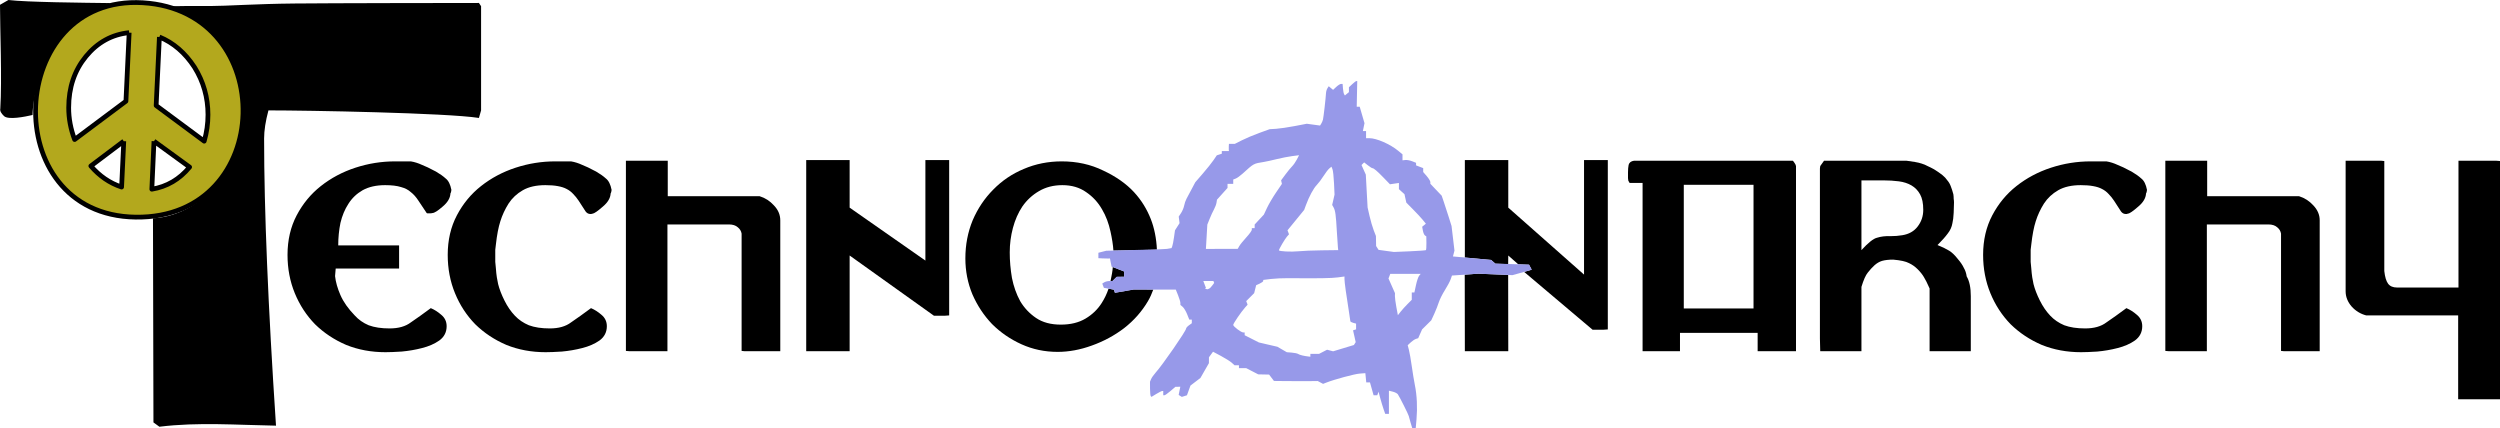
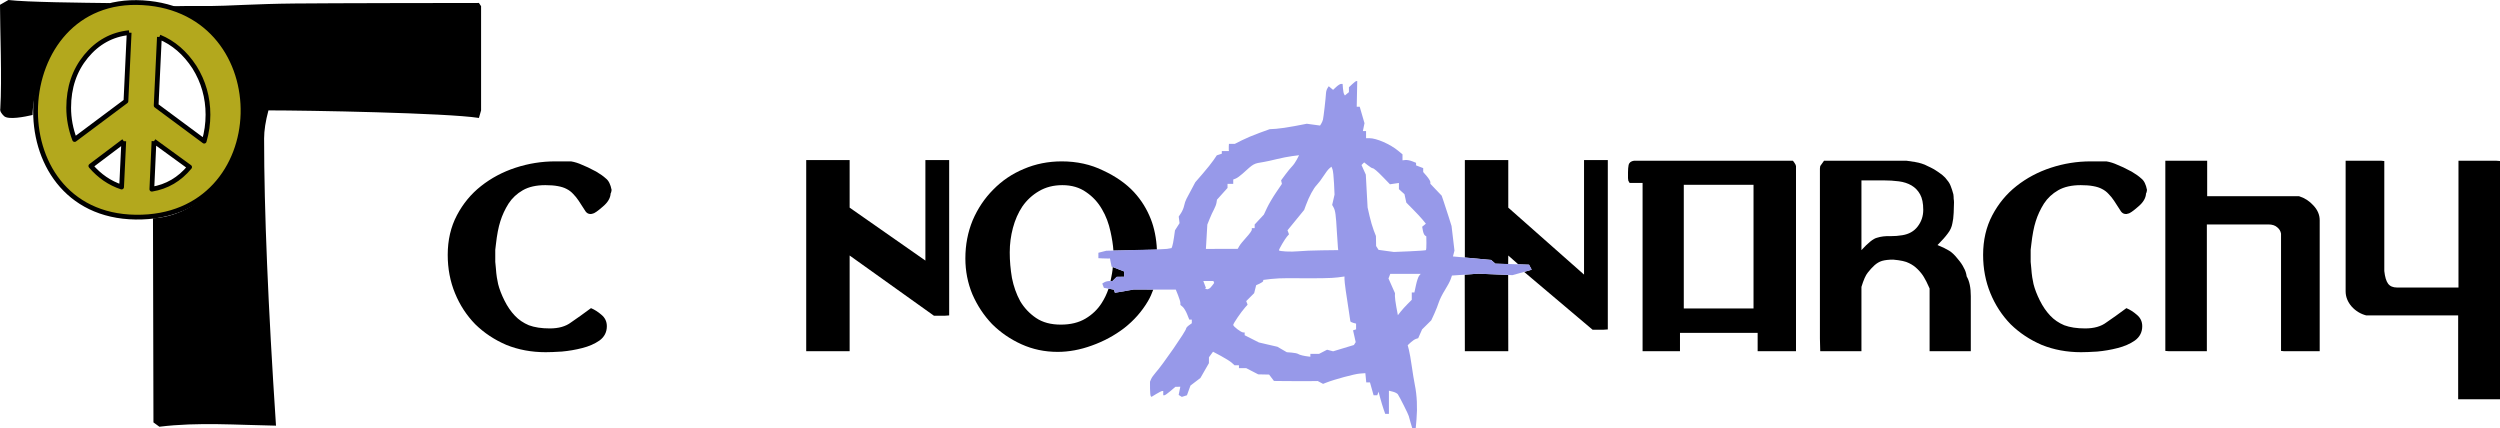
<svg xmlns="http://www.w3.org/2000/svg" xmlns:ns1="http://sodipodi.sourceforge.net/DTD/sodipodi-0.dtd" xmlns:ns2="http://www.inkscape.org/namespaces/inkscape" viewBox="0 0 157.738 27.014" width="100%" height="100%" id="svg2" ns1:version="0.32" ns2:version="0.46" ns1:docname="technoanarchy_typed.svg" ns2:output_extension="org.inkscape.output.svg.inkscape" version="1.0">
  <defs id="defs4">
    <ns2:perspective ns1:type="inkscape:persp3d" ns2:vp_x="0 : 526.18109 : 1" ns2:vp_y="0 : 1000 : 0" ns2:vp_z="744.09448 : 526.18109 : 1" ns2:persp3d-origin="372.04724 : 350.78739 : 1" id="perspective10" />
    <style id="style2463" type="text/css">
      #background { fill: #ff9208; }
      #foreground { fill: #056864; stroke: black;}
    </style>
    <ns2:perspective ns1:type="inkscape:persp3d" ns2:vp_x="0 : 526.18109 : 1" ns2:vp_y="0 : 1000 : 0" ns2:vp_z="744.09448 : 526.18109 : 1" ns2:persp3d-origin="372.04724 : 350.78739 : 1" id="perspective2447" />
    <ns2:perspective id="perspective2470" ns2:persp3d-origin="372.04724 : 350.78739 : 1" ns2:vp_z="744.09448 : 526.18109 : 1" ns2:vp_y="0 : 1000 : 0" ns2:vp_x="0 : 526.18109 : 1" ns1:type="inkscape:persp3d" />
  </defs>
  <ns1:namedview id="base" pagecolor="#ffffff" bordercolor="#666666" borderopacity="1.0" gridtolerance="10000" guidetolerance="10" objecttolerance="10" ns2:pageopacity="0.0" ns2:pageshadow="2" ns2:zoom="5.6568543" ns2:cx="36.18712" ns2:cy="5.861411" ns2:document-units="px" ns2:current-layer="layer1" showgrid="false" ns2:window-width="1440" ns2:window-height="829" ns2:window-x="0" ns2:window-y="25" showguides="true" ns2:guide-bbox="true" />
  <g ns2:label="Layer 1" ns2:groupmode="layer" id="layer1" transform="translate(-95.268,-535.748)">
-     <path style="font-size:20px;font-style:normal;font-variant:normal;font-weight:normal;font-stretch:normal;text-align:center;text-anchor:middle;fill:#000000;fill-opacity:1;stroke:none;stroke-width:1px;stroke-linecap:butt;stroke-linejoin:miter;stroke-opacity:1;font-family:Rachana;-inkscape-font-specification:Rachana" d="M 113.409,551.83 C 113.409,550.897 113.603,550.064 113.989,549.33 C 114.376,548.597 114.883,547.984 115.509,547.49 C 116.149,546.984 116.876,546.597 117.689,546.33 C 118.503,546.064 119.336,545.93 120.189,545.93 L 121.189,545.93 C 121.429,545.97 121.663,546.044 121.889,546.15 C 122.129,546.244 122.383,546.364 122.649,546.51 L 122.769,546.57 C 123.023,546.717 123.229,546.864 123.389,547.01 C 123.563,547.144 123.683,547.384 123.749,547.73 C 123.749,547.757 123.743,547.797 123.729,547.85 C 123.716,547.904 123.703,547.937 123.689,547.95 C 123.676,548.244 123.509,548.524 123.189,548.79 C 122.883,549.057 122.669,549.19 122.549,549.19 C 122.523,549.204 122.456,549.21 122.349,549.21 C 122.296,549.21 122.256,549.21 122.229,549.21 C 122.203,549.197 122.189,549.19 122.189,549.19 C 121.989,548.897 121.816,548.637 121.669,548.41 C 121.523,548.184 121.363,548.004 121.189,547.87 C 121.029,547.724 120.823,547.617 120.569,547.55 C 120.316,547.47 119.983,547.43 119.569,547.43 C 119.009,547.43 118.536,547.537 118.149,547.75 C 117.776,547.964 117.476,548.25 117.249,548.61 C 117.023,548.957 116.856,549.357 116.749,549.81 C 116.656,550.264 116.609,550.737 116.609,551.23 L 120.449,551.23 L 120.449,552.69 L 116.449,552.69 L 116.409,553.17 C 116.449,553.544 116.563,553.944 116.749,554.37 C 116.936,554.797 117.236,555.224 117.649,555.65 C 117.889,555.917 118.183,556.124 118.529,556.27 C 118.889,556.404 119.329,556.47 119.849,556.47 C 120.409,556.47 120.856,556.344 121.189,556.09 C 121.563,555.837 121.983,555.537 122.449,555.19 C 122.676,555.284 122.896,555.424 123.109,555.61 C 123.336,555.797 123.449,556.037 123.449,556.33 C 123.449,556.704 123.296,557.004 122.989,557.23 C 122.683,557.444 122.316,557.604 121.889,557.71 C 121.476,557.817 121.049,557.89 120.609,557.93 C 120.183,557.957 119.843,557.97 119.589,557.97 C 118.696,557.97 117.869,557.817 117.109,557.51 C 116.363,557.19 115.709,556.757 115.149,556.21 C 114.603,555.65 114.176,554.997 113.869,554.25 C 113.563,553.504 113.409,552.697 113.409,551.83" id="path2458" />
    <path style="font-size:20px;font-style:normal;font-variant:normal;font-weight:normal;font-stretch:normal;text-align:center;text-anchor:middle;fill:#000000;fill-opacity:1;stroke:none;stroke-width:1px;stroke-linecap:butt;stroke-linejoin:miter;stroke-opacity:1;font-family:Rachana;-inkscape-font-specification:Rachana" d="M 123.517,551.83 C 123.517,550.897 123.71,550.064 124.097,549.33 C 124.483,548.597 124.99,547.984 125.617,547.49 C 126.257,546.984 126.983,546.597 127.797,546.33 C 128.61,546.064 129.443,545.93 130.297,545.93 L 131.297,545.93 C 131.537,545.97 131.77,546.044 131.997,546.15 C 132.237,546.244 132.49,546.364 132.757,546.51 L 132.877,546.57 C 133.13,546.717 133.337,546.864 133.497,547.01 C 133.67,547.144 133.79,547.384 133.857,547.73 C 133.857,547.757 133.85,547.797 133.837,547.85 C 133.823,547.904 133.81,547.937 133.797,547.95 C 133.783,548.244 133.617,548.524 133.297,548.79 C 132.977,549.07 132.763,549.217 132.657,549.23 C 132.63,549.23 132.603,549.237 132.577,549.25 C 132.563,549.25 132.543,549.25 132.517,549.25 C 132.397,549.25 132.297,549.197 132.217,549.09 C 132.137,548.97 131.99,548.744 131.777,548.41 C 131.67,548.25 131.557,548.11 131.437,547.99 C 131.317,547.857 131.177,547.75 131.017,547.67 C 130.87,547.59 130.683,547.53 130.457,547.49 C 130.243,547.45 129.983,547.43 129.677,547.43 C 129.103,547.43 128.63,547.537 128.257,547.75 C 127.883,547.964 127.583,548.244 127.357,548.59 C 127.13,548.95 126.957,549.324 126.837,549.71 C 126.717,550.084 126.623,550.57 126.557,551.17 C 126.543,551.277 126.53,551.39 126.517,551.51 C 126.517,551.617 126.517,551.737 126.517,551.87 C 126.517,552.004 126.517,552.137 126.517,552.27 C 126.53,552.404 126.543,552.544 126.557,552.69 C 126.57,552.89 126.59,553.077 126.617,553.25 C 126.643,553.41 126.67,553.55 126.697,553.67 C 126.777,553.99 126.91,554.337 127.097,554.71 C 127.283,555.084 127.503,555.404 127.757,555.67 C 127.997,555.924 128.29,556.124 128.637,556.27 C 128.997,556.404 129.437,556.47 129.957,556.47 C 130.517,556.47 130.963,556.344 131.297,556.09 C 131.67,555.837 132.09,555.537 132.557,555.19 C 132.783,555.284 133.003,555.424 133.217,555.61 C 133.443,555.797 133.557,556.037 133.557,556.33 C 133.557,556.704 133.403,557.004 133.097,557.23 C 132.79,557.444 132.423,557.604 131.997,557.71 C 131.583,557.817 131.157,557.89 130.717,557.93 C 130.29,557.957 129.95,557.97 129.697,557.97 C 128.803,557.97 127.977,557.817 127.217,557.51 C 126.47,557.19 125.817,556.757 125.257,556.21 C 124.71,555.65 124.283,554.997 123.977,554.25 C 123.67,553.504 123.517,552.697 123.517,551.83" id="path2456" />
-     <path style="font-size:20px;font-style:normal;font-variant:normal;font-weight:normal;font-stretch:normal;text-align:center;text-anchor:middle;fill:#000000;fill-opacity:1;stroke:none;stroke-width:1px;stroke-linecap:butt;stroke-linejoin:miter;stroke-opacity:1;font-family:Rachana;-inkscape-font-specification:Rachana" d="M 134.76,545.989 L 134.76,545.889 L 137.4,545.889 L 137.4,548.129 L 143.2,548.129 C 143.547,548.236 143.847,548.429 144.1,548.709 C 144.367,548.989 144.5,549.302 144.5,549.649 L 144.5,557.909 L 142.26,557.909 L 142.06,557.889 L 142.06,550.489 C 142.034,550.329 141.953,550.196 141.82,550.089 C 141.687,549.969 141.5,549.909 141.26,549.909 L 137.38,549.909 L 137.38,557.909 L 135,557.909 L 134.76,557.889 L 134.76,545.989" id="path2454" />
    <path style="font-size:20px;font-style:normal;font-variant:normal;font-weight:normal;font-stretch:normal;text-align:center;text-anchor:middle;fill:#000000;fill-opacity:1;stroke:none;stroke-width:1px;stroke-linecap:butt;stroke-linejoin:miter;stroke-opacity:1;font-family:Rachana;-inkscape-font-specification:Rachana" d="M 146.136,545.849 L 148.876,545.849 L 148.876,548.849 L 153.656,552.189 L 153.656,545.849 L 155.156,545.849 L 155.156,555.649 L 154.876,555.669 L 154.196,555.669 L 148.876,551.869 L 148.876,557.909 L 146.136,557.909 L 146.136,545.849" id="path2452" />
    <path id="path2450" style="font-size:20px;font-style:normal;font-variant:normal;font-weight:normal;font-stretch:normal;text-align:center;text-anchor:middle;fill:#000000;fill-opacity:1;stroke:none;stroke-width:0.3;stroke-linecap:butt;stroke-linejoin:miter;stroke-miterlimit:4;stroke-dasharray:none;stroke-opacity:1;font-family:Rachana;-inkscape-font-specification:Rachana" d="M 156.178,552.057 C 156.178,552.843 156.325,553.604 156.618,554.31 C 156.925,555.017 157.338,555.644 157.858,556.19 C 158.392,556.724 159.012,557.15 159.718,557.47 C 160.425,557.79 161.185,557.95 161.998,557.95 C 162.705,557.95 163.425,557.817 164.158,557.55 C 164.905,557.284 165.585,556.917 166.198,556.45 C 166.812,555.97 167.313,555.404 167.698,554.75 C 167.833,554.522 167.949,554.258 168.036,554.015 L 166.799,554.012 L 165.614,554.219 L 165.553,554.026 L 165.212,553.96 C 165.105,554.286 164.956,554.591 164.778,554.87 C 164.524,555.269 164.185,555.597 163.758,555.85 C 163.332,556.104 162.812,556.23 162.198,556.23 C 161.572,556.23 161.052,556.09 160.638,555.81 C 160.225,555.53 159.892,555.177 159.638,554.75 C 159.398,554.31 159.225,553.824 159.118,553.29 C 159.025,552.744 158.978,552.21 158.978,551.677 C 158.978,551.13 159.045,550.637 159.178,550.13 C 159.312,549.624 159.512,549.17 159.778,548.77 C 160.058,548.37 160.405,548.05 160.818,547.81 C 161.245,547.557 161.738,547.43 162.298,547.43 C 162.885,547.43 163.385,547.577 163.798,547.87 C 164.212,548.15 164.545,548.51 164.798,548.95 C 165.052,549.377 165.226,549.851 165.338,550.37 C 165.427,550.781 165.498,551.191 165.518,551.559 L 168.263,551.504 C 168.234,550.789 168.093,550.116 167.878,549.57 C 167.633,548.946 167.285,548.377 166.818,547.87 C 166.325,547.337 165.678,546.884 164.878,546.51 C 164.092,546.124 163.218,545.93 162.258,545.93 C 161.405,545.93 160.605,546.09 159.858,546.41 C 159.125,546.717 158.485,547.15 157.938,547.71 C 157.392,548.257 156.958,548.904 156.638,549.65 C 156.332,550.397 156.178,551.19 156.178,552.057 z M 166.198,552.877 L 166.193,553.211 L 165.725,553.22 L 165.462,553.478 L 165.338,553.482 C 165.402,553.192 165.472,552.801 165.48,552.594 L 166.198,552.877 z" ns1:nodetypes="cscssssscccccsssssscsssssssccsscsssscccccccs" />
    <path style="font-size:20px;font-style:normal;font-variant:normal;font-weight:normal;font-stretch:normal;text-align:center;text-anchor:middle;fill:#000000;fill-opacity:1;stroke:none;stroke-width:1px;stroke-linecap:butt;stroke-linejoin:miter;stroke-opacity:1;font-family:Rachana;-inkscape-font-specification:Rachana" d="M 187.686,553.076 L 188.534,553.016 L 190.426,553.095 L 190.433,557.909 L 187.693,557.909 L 187.686,553.076 z M 187.693,545.849 L 190.433,545.849 L 190.433,548.849 L 195.213,553.073 L 195.213,545.849 L 196.713,545.849 L 196.713,556.533 L 196.433,556.553 L 195.753,556.553 L 191.435,552.904 L 191.909,552.761 L 191.743,552.452 L 191.063,552.425 L 190.433,551.869 L 190.425,552.412 L 189.619,552.386 L 189.349,552.15 L 187.693,551.998 L 187.693,545.849" id="path2442" ns1:nodetypes="ccccccccccccccccccccccccc" />
    <path id="path2440" style="font-size:20px;font-style:normal;font-variant:normal;font-weight:normal;font-stretch:normal;text-align:center;text-anchor:middle;fill:#000000;fill-opacity:1;stroke:none;stroke-width:1px;stroke-linecap:butt;stroke-linejoin:miter;stroke-opacity:1;font-family:Rachana;-inkscape-font-specification:Rachana" d="M 198.907,547.289 L 198.087,547.289 L 198.007,547.149 C 198.007,547.149 198,547.096 197.987,546.989 C 197.987,546.882 197.987,546.762 197.987,546.629 C 197.987,546.442 198,546.282 198.027,546.149 C 198.067,546.002 198.18,545.916 198.367,545.889 L 208.387,545.889 C 208.427,545.929 208.467,545.982 208.507,546.049 C 208.547,546.102 208.574,546.162 208.587,546.229 L 208.587,557.909 L 206.167,557.909 L 206.167,556.749 L 201.267,556.749 L 201.267,557.909 L 198.907,557.909 L 198.907,547.289 M 201.507,547.409 L 201.507,555.209 L 205.907,555.209 L 205.907,547.409 L 201.507,547.409" />
    <path id="path2436" style="font-size:20px;font-style:normal;font-variant:normal;font-weight:normal;font-stretch:normal;text-align:center;text-anchor:middle;fill:#000000;fill-opacity:1;stroke:none;stroke-width:1px;stroke-linecap:butt;stroke-linejoin:miter;stroke-opacity:1;font-family:Rachana;-inkscape-font-specification:Rachana" d="M 210.096,557.109 L 210.096,546.389 C 210.096,546.282 210.116,546.209 210.156,546.169 C 210.196,546.116 210.263,546.022 210.356,545.889 L 215.556,545.889 C 215.77,545.916 215.95,545.942 216.096,545.969 C 216.256,545.996 216.396,546.029 216.516,546.069 C 216.65,546.109 216.776,546.162 216.896,546.229 C 217.016,546.282 217.15,546.349 217.296,546.429 C 217.51,546.562 217.683,546.682 217.816,546.789 C 217.95,546.896 218.056,547.009 218.136,547.129 C 218.23,547.236 218.303,547.362 218.356,547.509 C 218.41,547.642 218.463,547.809 218.516,548.009 C 218.53,548.102 218.536,548.196 218.536,548.289 C 218.55,548.369 218.556,548.449 218.556,548.529 C 218.556,548.676 218.55,548.889 218.536,549.169 C 218.523,549.449 218.496,549.669 218.456,549.829 C 218.416,550.069 218.316,550.289 218.156,550.489 C 218.01,550.689 217.796,550.929 217.516,551.209 C 217.836,551.342 218.083,551.462 218.256,551.569 C 218.43,551.676 218.61,551.849 218.796,552.089 C 218.97,552.289 219.096,552.476 219.176,552.649 C 219.27,552.809 219.33,552.989 219.356,553.189 C 219.53,553.482 219.616,553.896 219.616,554.429 L 219.616,557.909 L 217.016,557.909 L 217.016,553.949 C 216.87,553.616 216.75,553.376 216.656,553.229 C 216.563,553.069 216.43,552.902 216.256,552.729 C 216.096,552.569 215.916,552.442 215.716,552.349 C 215.516,552.242 215.183,552.169 214.716,552.129 C 214.436,552.129 214.203,552.156 214.016,552.209 C 213.843,552.262 213.683,552.356 213.536,552.489 C 213.39,552.622 213.25,552.776 213.116,552.949 C 212.983,553.109 212.85,553.409 212.716,553.849 L 212.716,557.909 L 210.116,557.909 L 210.096,557.109 M 212.716,547.129 L 212.716,551.529 C 213.143,551.062 213.47,550.802 213.696,550.749 C 213.95,550.669 214.223,550.636 214.516,550.649 C 214.81,550.649 215.07,550.629 215.296,550.589 C 215.71,550.522 216.03,550.342 216.256,550.049 C 216.496,549.742 216.616,549.389 216.616,548.989 C 216.616,548.576 216.55,548.249 216.416,548.009 C 216.283,547.769 216.103,547.582 215.876,547.449 C 215.65,547.316 215.383,547.229 215.076,547.189 C 214.77,547.149 214.443,547.129 214.096,547.129 L 212.716,547.129" />
    <path style="font-size:20px;font-style:normal;font-variant:normal;font-weight:normal;font-stretch:normal;text-align:center;text-anchor:middle;fill:#000000;fill-opacity:1;stroke:none;stroke-width:1px;stroke-linecap:butt;stroke-linejoin:miter;stroke-opacity:1;font-family:Rachana;-inkscape-font-specification:Rachana" d="M 220.393,551.83 C 220.393,550.897 220.587,550.064 220.973,549.33 C 221.36,548.597 221.867,547.984 222.493,547.49 C 223.133,546.984 223.86,546.597 224.673,546.33 C 225.487,546.064 226.32,545.93 227.173,545.93 L 228.173,545.93 C 228.413,545.97 228.647,546.044 228.873,546.15 C 229.113,546.244 229.367,546.364 229.633,546.51 L 229.753,546.57 C 230.007,546.717 230.213,546.864 230.373,547.01 C 230.547,547.144 230.667,547.384 230.733,547.73 C 230.733,547.757 230.727,547.797 230.713,547.85 C 230.7,547.904 230.687,547.937 230.673,547.95 C 230.66,548.244 230.493,548.524 230.173,548.79 C 229.853,549.07 229.64,549.217 229.533,549.23 C 229.507,549.23 229.48,549.237 229.453,549.25 C 229.44,549.25 229.42,549.25 229.393,549.25 C 229.273,549.25 229.173,549.197 229.093,549.09 C 229.013,548.97 228.867,548.744 228.653,548.41 C 228.547,548.25 228.433,548.11 228.313,547.99 C 228.193,547.857 228.053,547.75 227.893,547.67 C 227.747,547.59 227.56,547.53 227.333,547.49 C 227.12,547.45 226.86,547.43 226.553,547.43 C 225.98,547.43 225.507,547.537 225.133,547.75 C 224.76,547.964 224.46,548.244 224.233,548.59 C 224.007,548.95 223.833,549.324 223.713,549.71 C 223.593,550.084 223.5,550.57 223.433,551.17 C 223.42,551.277 223.407,551.39 223.393,551.51 C 223.393,551.617 223.393,551.737 223.393,551.87 C 223.393,552.004 223.393,552.137 223.393,552.27 C 223.407,552.404 223.42,552.544 223.433,552.69 C 223.447,552.89 223.467,553.077 223.493,553.25 C 223.52,553.41 223.547,553.55 223.573,553.67 C 223.653,553.99 223.787,554.337 223.973,554.71 C 224.16,555.084 224.38,555.404 224.633,555.67 C 224.873,555.924 225.167,556.124 225.513,556.27 C 225.873,556.404 226.313,556.47 226.833,556.47 C 227.393,556.47 227.84,556.344 228.173,556.09 C 228.547,555.837 228.967,555.537 229.433,555.19 C 229.66,555.284 229.88,555.424 230.093,555.61 C 230.32,555.797 230.433,556.037 230.433,556.33 C 230.433,556.704 230.28,557.004 229.973,557.23 C 229.667,557.444 229.3,557.604 228.873,557.71 C 228.46,557.817 228.033,557.89 227.593,557.93 C 227.167,557.957 226.827,557.97 226.573,557.97 C 225.68,557.97 224.853,557.817 224.093,557.51 C 223.347,557.19 222.693,556.757 222.133,556.21 C 221.587,555.65 221.16,554.997 220.853,554.25 C 220.547,553.504 220.393,552.697 220.393,551.83" id="path2432" />
    <path style="font-size:20px;font-style:normal;font-variant:normal;font-weight:normal;font-stretch:normal;text-align:center;text-anchor:middle;fill:#000000;fill-opacity:1;stroke:none;stroke-width:1px;stroke-linecap:butt;stroke-linejoin:miter;stroke-opacity:1;font-family:Rachana;-inkscape-font-specification:Rachana" d="M 231.89,545.989 L 231.89,545.889 L 234.53,545.889 L 234.53,548.129 L 240.33,548.129 C 240.676,548.236 240.976,548.429 241.23,548.709 C 241.496,548.989 241.63,549.302 241.63,549.649 L 241.63,557.909 L 239.39,557.909 L 239.19,557.889 L 239.19,550.489 C 239.163,550.329 239.083,550.196 238.95,550.089 C 238.816,549.969 238.63,549.909 238.39,549.909 L 234.51,549.909 L 234.51,557.909 L 232.13,557.909 L 231.89,557.889 L 231.89,545.989" id="path2430" />
    <path style="font-size:20px;font-style:normal;font-variant:normal;font-weight:normal;font-stretch:normal;text-align:center;text-anchor:middle;fill:#000000;fill-opacity:1;stroke:none;stroke-width:1px;stroke-linecap:butt;stroke-linejoin:miter;stroke-opacity:1;font-family:Rachana;-inkscape-font-specification:Rachana" d="M 253.006,560.84 L 253.006,545.909 L 252.766,545.889 L 250.386,545.889 L 250.386,553.889 L 246.506,553.889 C 246.253,553.889 246.066,553.809 245.946,553.649 C 245.826,553.489 245.746,553.222 245.706,552.849 L 245.706,545.909 L 245.506,545.889 L 243.266,545.889 L 243.266,554.129 C 243.266,554.476 243.393,554.796 243.646,555.089 C 243.899,555.369 244.206,555.556 244.566,555.649 L 250.366,555.649 L 250.366,560.94 L 253.006,560.94 L 253.006,560.84" id="text2383" ns1:nodetypes="ccccccscccccsccccc" />
    <path style="fill:#9799e9;fill-opacity:1;stroke:none;stroke-width:0.3;stroke-linejoin:round;stroke-miterlimit:4;stroke-dasharray:none;stroke-opacity:1" id="background" d="M 184.272,562.423 C 184.216,562.238 184.163,562.045 184.153,561.995 C 184.135,561.899 183.586,560.805 183.467,560.628 C 183.428,560.57 183.285,560.495 183.149,560.461 L 182.902,560.399 L 182.902,561.129 L 182.902,561.86 L 182.785,561.86 L 182.668,561.86 L 182.566,561.567 C 182.51,561.406 182.415,561.092 182.355,560.869 L 182.247,560.463 L 182.207,560.576 L 182.166,560.689 L 182.05,560.689 L 181.935,560.689 L 181.821,560.283 L 181.707,559.877 L 181.59,559.877 L 181.472,559.877 L 181.444,559.585 L 181.415,559.292 L 181.055,559.32 C 180.727,559.345 179.464,559.686 178.954,559.887 L 178.747,559.968 L 178.579,559.879 L 178.411,559.789 L 177.84,559.796 C 177.527,559.799 176.905,559.798 176.459,559.793 L 175.648,559.784 L 175.495,559.583 L 175.343,559.382 L 174.999,559.375 L 174.656,559.368 L 174.277,559.172 L 173.897,558.976 L 173.669,558.976 L 173.44,558.976 L 173.44,558.886 L 173.44,558.796 L 173.301,558.796 L 173.162,558.796 L 172.99,558.638 C 172.895,558.552 172.589,558.359 172.311,558.21 L 171.804,557.94 L 171.675,558.115 L 171.547,558.29 L 171.546,558.475 L 171.545,558.661 L 171.277,559.128 L 171.009,559.596 L 170.695,559.835 L 170.381,560.075 L 170.27,560.381 L 170.159,560.688 L 169.998,560.739 L 169.836,560.79 L 169.736,560.729 L 169.636,560.667 L 169.688,560.407 L 169.74,560.148 L 169.585,560.152 L 169.429,560.155 L 169.117,560.422 C 168.946,560.569 168.773,560.689 168.734,560.689 L 168.663,560.689 L 168.663,560.553 L 168.663,560.418 L 168.596,560.419 C 168.558,560.419 168.392,560.502 168.225,560.604 L 167.922,560.788 L 167.876,560.743 C 167.851,560.717 167.83,560.502 167.829,560.265 L 167.827,559.832 L 167.898,559.664 C 167.937,559.572 168.066,559.389 168.183,559.259 C 168.618,558.776 170.105,556.626 170.105,556.48 C 170.105,556.438 170.186,556.344 170.285,556.273 L 170.466,556.143 L 170.466,556.027 L 170.466,555.912 L 170.385,555.912 L 170.305,555.912 L 170.168,555.569 C 170.092,555.38 169.966,555.173 169.888,555.107 L 169.745,554.989 L 169.745,554.867 C 169.745,554.799 169.679,554.581 169.6,554.382 L 169.455,554.02 L 168.593,554.02 L 166.794,554.02 L 165.616,554.225 L 165.55,554.025 L 165.234,553.966 L 164.918,553.907 L 164.867,553.774 L 164.816,553.641 L 164.941,553.561 C 165.011,553.517 165.155,553.481 165.263,553.48 L 165.46,553.479 L 165.73,553.208 L 166.194,553.208 L 166.194,552.878 L 165.404,552.572 L 165.352,552.314 L 165.301,552.056 L 165.184,552.06 C 165.12,552.063 164.956,552.059 164.819,552.051 L 164.571,552.037 L 164.571,551.866 L 164.571,551.696 L 164.819,551.632 L 165.067,551.569 L 166.374,551.534 C 167.093,551.515 168.746,551.478 168.902,551.451 L 169.187,551.401 L 169.233,551.28 C 169.259,551.213 169.308,550.961 169.342,550.719 L 169.404,550.28 L 169.548,550.054 L 169.692,549.829 L 169.666,549.621 L 169.64,549.413 L 169.79,549.185 C 169.872,549.059 169.959,548.849 169.983,548.717 C 170.007,548.585 170.075,548.389 170.134,548.282 C 170.192,548.174 170.34,547.897 170.462,547.667 L 170.684,547.248 L 171.157,546.702 C 171.417,546.402 171.723,546.019 171.836,545.852 L 172.043,545.548 L 172.201,545.497 L 172.358,545.446 L 172.358,545.362 L 172.358,545.278 L 172.584,545.278 L 172.809,545.278 L 172.798,545.21 C 172.792,545.173 172.792,545.072 172.798,544.985 L 172.809,544.827 L 172.992,544.827 L 173.175,544.827 L 173.626,544.599 C 173.874,544.473 174.369,544.265 174.727,544.135 L 175.377,543.899 L 175.783,543.875 C 176.006,543.861 176.533,543.784 176.954,543.703 L 177.72,543.556 L 178.139,543.613 L 178.557,543.67 L 178.632,543.55 C 178.673,543.484 178.722,543.37 178.741,543.295 C 178.778,543.145 178.92,541.911 178.932,541.628 C 178.936,541.529 178.977,541.389 179.022,541.318 L 179.104,541.189 L 179.241,541.303 L 179.379,541.418 L 179.581,541.23 C 179.691,541.127 179.827,541.042 179.881,541.042 L 179.98,541.042 L 180.002,541.325 C 180.014,541.48 180.046,541.645 180.074,541.69 L 180.125,541.772 L 180.252,541.666 L 180.379,541.561 L 180.379,541.407 L 180.379,541.254 L 180.588,541.058 C 180.702,540.95 180.82,540.862 180.85,540.862 L 180.904,540.862 L 180.887,541.673 L 180.871,542.484 L 180.965,542.484 L 181.06,542.484 L 181.21,543.002 L 181.361,543.52 L 181.31,543.768 L 181.259,544.016 L 181.36,544.016 L 181.46,544.016 L 181.46,544.241 L 181.46,544.467 L 181.672,544.467 C 182.12,544.467 182.985,544.845 183.488,545.262 L 183.759,545.485 L 183.759,545.674 L 183.759,545.864 L 183.939,545.844 C 184.038,545.833 184.231,545.868 184.367,545.922 L 184.615,546.021 L 184.615,546.102 L 184.615,546.183 L 184.84,546.269 L 185.065,546.355 L 185.065,546.478 L 185.065,546.602 L 185.291,546.863 C 185.414,547.007 185.516,547.174 185.516,547.234 L 185.516,547.343 L 185.873,547.719 L 186.231,548.094 L 186.358,548.466 C 186.429,548.67 186.569,549.101 186.67,549.423 L 186.854,550.009 L 186.946,550.784 L 187.038,551.56 L 186.99,551.744 L 186.942,551.928 L 189.346,552.146 L 189.616,552.379 L 190.679,552.412 L 191.742,552.444 L 191.913,552.768 L 190.698,553.109 L 188.535,553.017 L 186.88,553.134 L 186.796,553.374 C 186.75,553.506 186.586,553.813 186.432,554.056 C 186.278,554.299 186.106,554.644 186.05,554.822 C 185.994,555 185.865,555.329 185.762,555.552 L 185.575,555.957 L 185.285,556.245 L 184.995,556.532 L 184.872,556.809 L 184.75,557.086 L 184.608,557.131 C 184.53,557.156 184.381,557.255 184.277,557.353 L 184.087,557.529 L 184.164,557.825 C 184.207,557.987 184.287,558.445 184.342,558.841 C 184.397,559.238 184.487,559.785 184.542,560.058 C 184.67,560.683 184.707,561.474 184.643,562.198 L 184.594,562.761 L 184.483,562.761 L 184.373,562.761 L 184.272,562.423 z M 177.946,558.165 L 177.946,558.075 L 178.221,558.075 L 178.495,558.075 L 178.747,557.945 L 179,557.814 L 179.191,557.864 L 179.382,557.914 L 180.038,557.715 L 180.694,557.516 L 180.75,557.426 L 180.806,557.336 L 180.723,556.964 L 180.639,556.591 L 180.734,556.56 L 180.83,556.528 L 180.83,556.347 L 180.83,556.166 L 180.649,556.118 C 180.55,556.093 180.469,556.046 180.468,556.014 C 180.468,555.983 180.426,555.697 180.374,555.38 C 180.216,554.406 180.097,553.532 180.098,553.358 L 180.099,553.193 L 179.674,553.251 C 179.293,553.304 178.436,553.317 176.549,553.299 C 176.202,553.296 175.705,553.319 175.445,553.351 L 174.972,553.41 L 174.972,553.475 C 174.972,553.511 174.871,553.586 174.749,553.642 L 174.526,553.743 L 174.463,553.994 L 174.4,554.244 L 174.149,554.495 L 173.898,554.747 L 173.942,554.859 L 173.985,554.972 L 173.825,555.151 C 173.571,555.436 173.079,556.159 173.079,556.248 C 173.079,556.347 173.576,556.723 173.706,556.723 L 173.8,556.723 L 173.8,556.812 L 173.8,556.9 L 174.25,557.128 L 174.7,557.356 L 175.283,557.492 L 175.867,557.627 L 176.163,557.799 L 176.459,557.971 L 176.774,557.996 C 176.948,558.009 177.13,558.049 177.18,558.084 C 177.262,558.142 177.549,558.212 177.833,558.243 L 177.946,558.255 L 177.946,558.165 z M 184.079,554.93 L 184.344,554.664 L 184.344,554.432 L 184.344,554.2 L 184.427,554.2 L 184.51,554.2 L 184.61,553.733 C 184.665,553.476 184.754,553.212 184.809,553.147 L 184.907,553.028 L 183.947,553.028 L 182.987,553.028 L 182.931,553.174 L 182.875,553.319 L 183.08,553.782 L 183.285,554.245 L 183.28,554.425 C 183.278,554.524 183.318,554.837 183.371,555.121 L 183.467,555.636 L 183.64,555.416 C 183.736,555.294 183.933,555.075 184.079,554.93 z M 171.64,553.899 C 171.715,553.812 171.841,553.662 171.877,553.6 L 171.828,553.479 L 171.51,553.479 L 171.191,553.479 L 171.273,553.695 L 171.355,553.911 L 171.301,553.965 L 171.496,554.012 L 171.338,554.02 C 171.388,554.02 171.566,553.986 171.64,553.899 z M 178.667,551.542 L 179.703,551.529 L 179.684,551.355 C 179.673,551.259 179.643,550.816 179.618,550.37 C 179.559,549.312 179.521,549.034 179.412,548.839 L 179.322,548.678 L 179.397,548.352 L 179.471,548.027 L 179.438,547.306 C 179.42,546.909 179.376,546.513 179.341,546.425 L 179.276,546.265 L 179.14,546.378 C 179.064,546.441 178.901,546.655 178.776,546.854 C 178.652,547.053 178.46,547.306 178.351,547.418 C 178.146,547.625 177.862,548.153 177.666,548.691 L 177.554,548.994 L 177.029,549.637 L 176.503,550.28 L 176.551,550.405 L 176.598,550.531 L 176.47,550.676 C 176.344,550.818 175.963,551.466 175.963,551.539 C 175.963,551.61 176.731,551.65 177.18,551.603 C 177.428,551.576 178.097,551.549 178.667,551.542 z M 185.237,551.53 C 185.258,551.512 185.271,551.309 185.268,551.079 L 185.261,550.661 L 185.177,550.605 C 185.13,550.575 185.072,550.439 185.046,550.303 L 185,550.055 L 185.117,549.959 L 185.234,549.862 L 185.037,549.62 C 184.929,549.487 184.651,549.188 184.42,548.956 L 184.001,548.533 L 183.942,548.267 L 183.884,548 L 183.708,547.842 L 183.533,547.683 L 183.533,547.487 L 183.533,547.292 L 183.251,547.333 L 182.968,547.375 L 182.586,546.98 C 182.167,546.546 181.949,546.359 181.861,546.359 C 181.83,546.359 181.7,546.277 181.572,546.176 L 181.339,545.994 L 181.256,546.077 L 181.173,546.16 L 181.308,546.463 L 181.444,546.765 L 181.5,547.801 L 181.557,548.838 L 181.68,549.378 C 181.748,549.676 181.866,550.081 181.943,550.28 L 182.083,550.64 L 182.089,550.955 L 182.094,551.271 L 182.171,551.392 L 182.248,551.513 L 182.733,551.58 L 183.218,551.646 L 184.209,551.604 C 184.754,551.581 185.217,551.547 185.237,551.53 z M 173.461,551.274 C 173.515,551.179 173.714,550.932 173.905,550.725 C 174.095,550.519 174.251,550.303 174.251,550.247 L 174.251,550.144 L 174.341,550.144 L 174.431,550.144 L 174.431,550.029 L 174.431,549.914 L 174.721,549.601 L 175.012,549.288 L 175.211,548.864 C 175.321,548.63 175.577,548.194 175.781,547.894 L 176.151,547.349 L 176.125,547.237 L 176.1,547.125 L 176.366,546.765 C 176.512,546.567 176.704,546.332 176.792,546.244 C 176.88,546.156 177.016,545.962 177.093,545.813 L 177.233,545.542 L 176.801,545.597 C 176.563,545.627 176.125,545.713 175.828,545.787 C 175.53,545.861 175.165,545.941 175.017,545.965 C 174.348,546.073 174.392,546.049 173.665,546.708 C 173.516,546.843 173.324,546.981 173.237,547.014 L 173.079,547.075 L 173.079,547.213 L 173.079,547.351 L 172.899,547.351 L 172.719,547.351 L 172.719,547.478 L 172.719,547.606 L 172.386,547.977 L 172.053,548.348 L 172.024,548.535 C 172.009,548.639 171.937,548.83 171.864,548.961 C 171.792,549.091 171.668,549.36 171.589,549.559 L 171.444,549.919 L 171.4,550.687 L 171.355,551.454 L 172.36,551.451 L 173.364,551.448 L 173.461,551.274 z" ns1:nodetypes="cssccccccccccccccccccccccccccccccccccccccccccccccccccccccccccccccccccccccccsscccccccccccccccccccccccccccccccccccccccccccccccsscccccccccccccccccccccccccssccccccccccccccccccccccccccccccccccccccccccccccccccccccccccccccccssccccccccccssccccccccccccccccccccccccsscccsccccccccccccscccccccccccscccccccccccccccccccccccccccccccccccccsccccccccsscccccccsscccccccccccccccccccccsccccccccccccccccccccsccccccccccccccscccssscccccccccccsccccccc" />
    <path id="path3267" style="font-size:9.461px;font-style:normal;font-variant:normal;font-weight:normal;font-stretch:normal;text-align:center;line-height:125%;text-anchor:middle;fill:#000000;fill-opacity:1;stroke:none;stroke-width:1px;stroke-linecap:butt;stroke-linejoin:round;stroke-opacity:1;font-family:Rachana;-inkscape-font-specification:Rachana" d="M 105.676,536.165 C 108.365,536.874 110.514,538.963 110.573,542.046 C 110.673,547.32 107.212,549.422 104.92,549.52 L 104.95,562.4 L 105.325,562.673 C 107.772,562.371 110.227,562.565 112.682,562.605 C 112.182,555.043 111.932,549.003 111.932,544.484 C 111.932,543.985 112.023,543.394 112.205,542.713 C 114.703,542.713 123.465,542.872 125.486,543.19 C 125.577,542.872 125.622,542.713 125.622,542.713 C 125.622,538.331 125.622,536.139 125.622,536.139 L 125.486,535.935 C 124.237,535.935 116.02,535.946 113.84,535.969 C 111.41,535.992 109.52,536.128 108.543,536.128 C 107.402,536.128 106.581,536.113 105.676,536.165 z M 97.323,543.003 C 97.324,542.076 97.795,539.752 98.739,538.493 C 100.163,536.592 101.875,536.082 102.298,535.944 C 100.492,535.922 96.934,535.887 95.799,535.748 L 95.268,536.051 C 95.268,537.505 95.4,540.801 95.287,542.595 C 95.249,542.752 95.353,542.911 95.522,543.072 C 95.79,543.327 96.842,543.115 97.323,543.003 z" ns1:nodetypes="csccccsccsccssccsccccsc" />
    <path id="path3269" style="font-size:9.461px;font-style:normal;font-variant:normal;font-weight:normal;font-stretch:normal;text-align:center;line-height:125%;text-anchor:middle;fill:#b3a81d;fill-opacity:1;stroke:#000000;stroke-width:0.3;stroke-linecap:butt;stroke-linejoin:round;stroke-miterlimit:4;stroke-dasharray:none;stroke-opacity:1;font-family:Rachana;-inkscape-font-specification:Rachana" d="M 103.828,549.448 C 112.656,549.568 112.908,536.44 104.278,535.921 C 95.68,535.404 95,549.329 103.828,549.448 z M 103.417,537.808 L 103.213,542.134 L 99.977,544.552 C 99.727,543.894 99.602,543.224 99.602,542.543 C 99.602,541.271 99.966,540.193 100.692,539.307 C 101.419,538.422 102.327,537.922 103.417,537.808 M 105.325,538.081 C 106.21,538.444 106.948,539.08 107.539,539.988 C 108.106,540.897 108.39,541.896 108.39,542.986 C 108.39,543.553 108.311,544.11 108.152,544.655 L 105.12,542.407 L 105.325,538.081 M 103.077,544.655 L 102.94,547.55 C 102.191,547.3 101.544,546.857 100.999,546.221 L 103.077,544.655 M 104.984,544.655 L 107.232,546.29 C 106.596,547.062 105.802,547.527 104.848,547.686 L 104.984,544.655" />
  </g>
</svg>